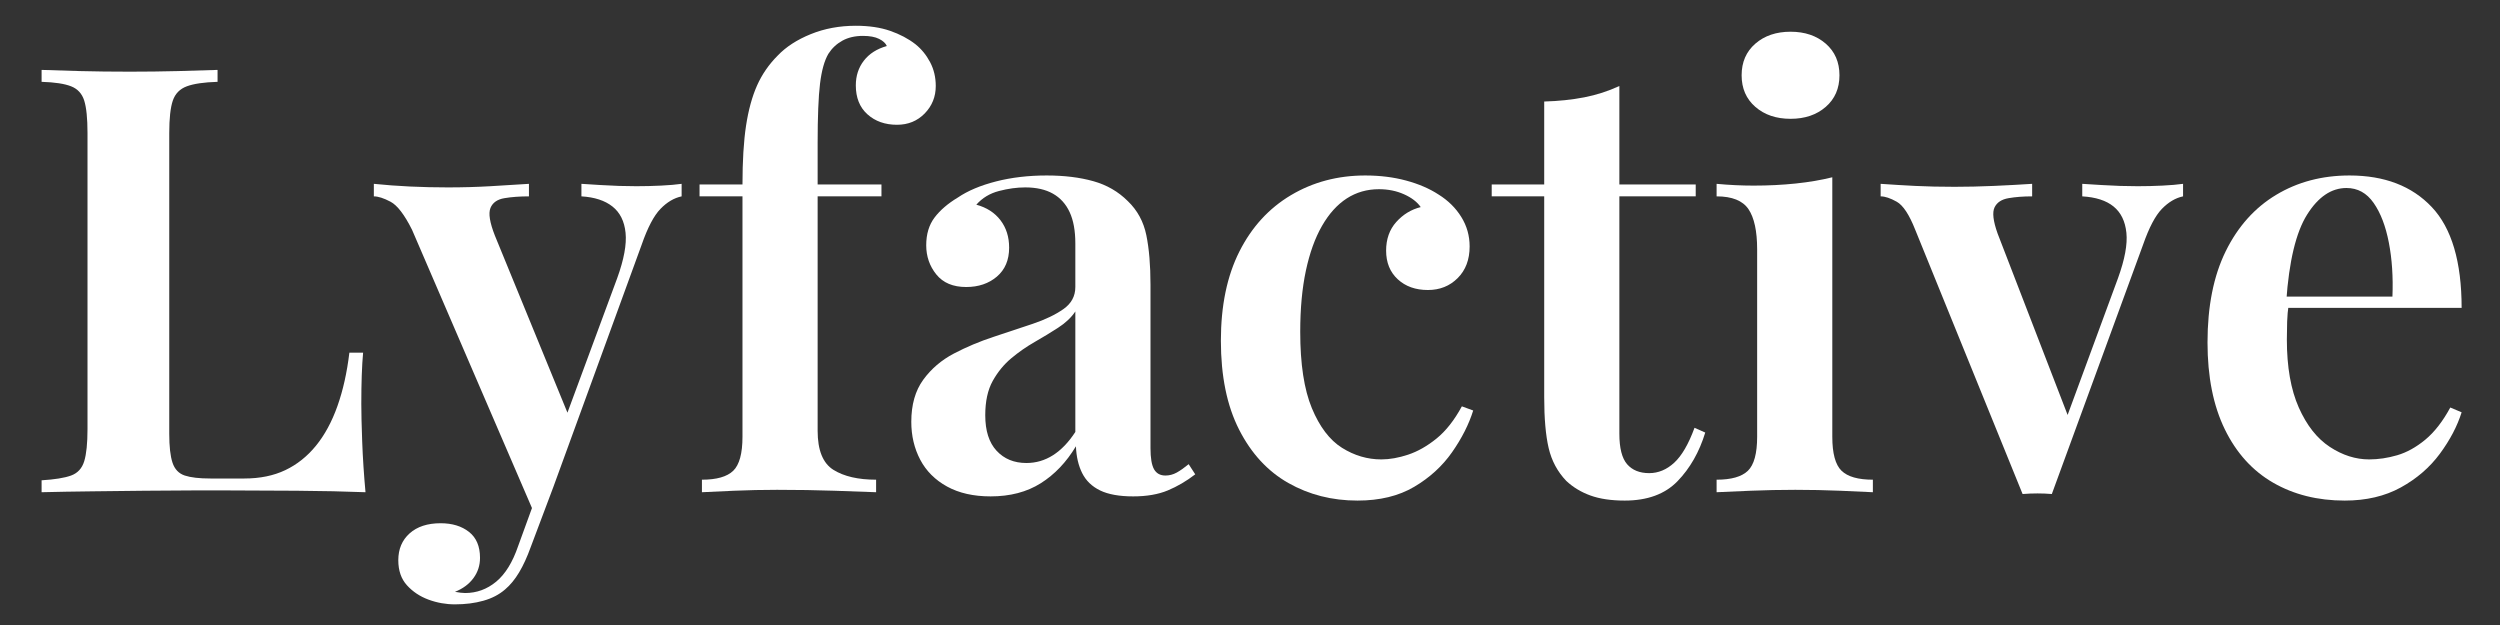
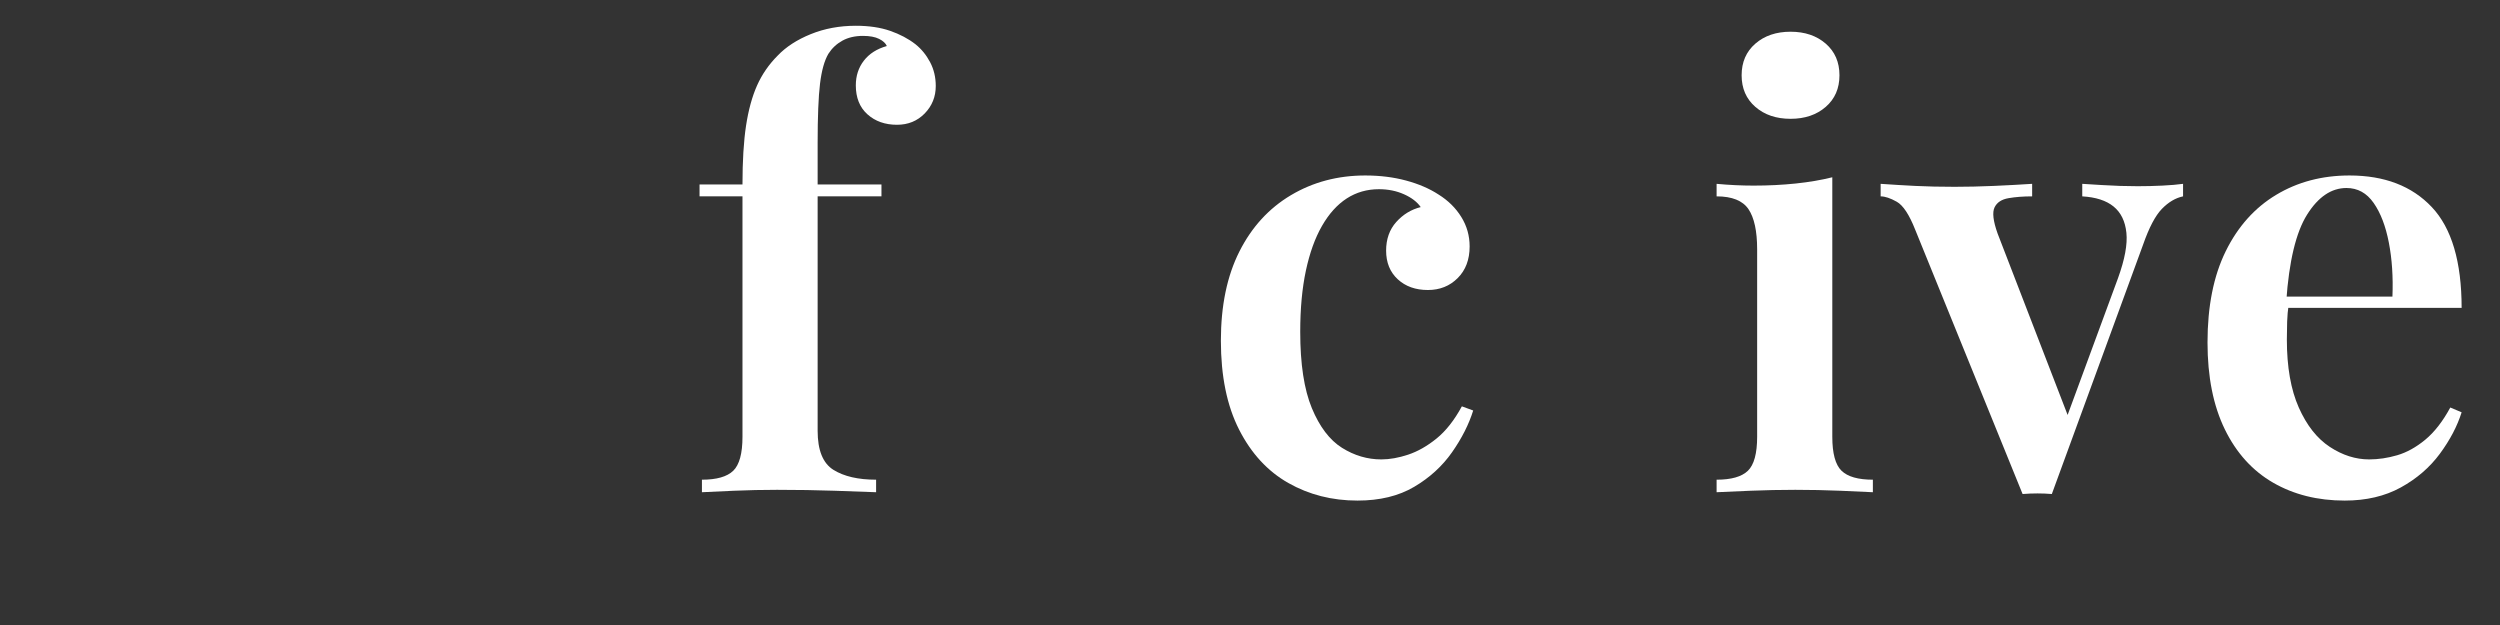
<svg xmlns="http://www.w3.org/2000/svg" version="1.0" preserveAspectRatio="xMidYMid meet" height="500" viewBox="0 0 1500 375" zoomAndPan="magnify" width="2000">
  <rect x="0" y="0" width="1500" height="375" fill="#333333" stroke="none" />
  <defs>
    <g />
  </defs>
  <g fill-opacity="1" fill="#ffffff">
    <g transform="translate(12.066, 295.333)">
      <g>
-         <path d="M 118.469 -253.391 L 118.469 -246.234 C 110.352 -245.992 104.207 -245.098 100.031 -243.547 C 95.852 -242.004 93.051 -239.145 91.625 -234.969 C 90.195 -230.789 89.484 -224.285 89.484 -215.453 L 89.484 -35.078 C 89.484 -27.441 90.133 -21.656 91.438 -17.719 C 92.75 -13.781 95.195 -11.211 98.781 -10.016 C 102.363 -8.828 107.492 -8.234 114.172 -8.234 L 134.578 -8.234 C 143.879 -8.234 152.047 -9.898 159.078 -13.234 C 166.117 -16.578 172.266 -21.469 177.516 -27.906 C 182.766 -34.352 187.062 -42.289 190.406 -51.719 C 193.75 -61.145 196.133 -71.82 197.562 -83.75 L 205.797 -83.75 C 205.078 -75.875 204.719 -65.613 204.719 -52.969 C 204.719 -47.719 204.895 -40.203 205.25 -30.422 C 205.613 -20.641 206.273 -10.5 207.234 0 C 195.055 -0.477 181.332 -0.773 166.062 -0.891 C 150.789 -1.016 137.191 -1.078 125.266 -1.078 C 119.535 -1.078 112.254 -1.078 103.422 -1.078 C 94.598 -1.078 84.992 -1.016 74.609 -0.891 C 64.234 -0.773 53.738 -0.656 43.125 -0.531 C 32.508 -0.414 22.43 -0.238 12.891 0 L 12.891 -7.156 C 20.766 -7.633 26.664 -8.586 30.594 -10.016 C 34.531 -11.453 37.156 -14.316 38.469 -18.609 C 39.781 -22.898 40.438 -29.344 40.438 -37.938 L 40.438 -215.453 C 40.438 -224.285 39.781 -230.789 38.469 -234.969 C 37.156 -239.145 34.531 -242.004 30.594 -243.547 C 26.664 -245.098 20.766 -245.992 12.891 -246.234 L 12.891 -253.391 C 18.848 -253.16 26.477 -252.926 35.781 -252.688 C 45.094 -252.445 55.117 -252.328 65.859 -252.328 C 75.641 -252.328 85.301 -252.445 94.844 -252.688 C 104.383 -252.926 112.258 -253.16 118.469 -253.391 Z M 118.469 -253.391" />
-       </g>
+         </g>
    </g>
  </g>
  <g fill-opacity="1" fill="#ffffff">
    <g transform="translate(227.884, 295.333)">
      <g>
-         <path d="M 181.094 -185.031 L 181.094 -177.516 C 176.562 -176.566 172.328 -174.062 168.391 -170 C 164.453 -165.945 160.695 -158.789 157.125 -148.531 L 104.156 -3.219 L 93.062 13.594 L 19.328 -157.484 C 14.797 -166.547 10.5 -172.148 6.438 -174.297 C 2.383 -176.441 -0.953 -177.516 -3.578 -177.516 L -3.578 -185.031 C 3.336 -184.32 10.551 -183.785 18.062 -183.422 C 25.582 -183.066 33.16 -182.891 40.797 -182.891 C 49.629 -182.891 58.16 -183.129 66.391 -183.609 C 74.617 -184.086 82.316 -184.562 89.484 -185.031 L 89.484 -177.516 C 83.992 -177.516 79.098 -177.156 74.797 -176.438 C 70.504 -175.727 67.703 -173.758 66.391 -170.531 C 65.078 -167.312 65.973 -161.77 69.078 -153.906 L 113.812 -44.734 L 110.953 -43.312 L 142.453 -128.484 C 146.504 -139.703 148.172 -148.77 147.453 -155.688 C 146.742 -162.602 144.117 -167.852 139.578 -171.438 C 135.047 -175.02 128.844 -177.047 120.969 -177.516 L 120.969 -185.031 C 124.789 -184.789 128.609 -184.551 132.422 -184.312 C 136.242 -184.082 139.941 -183.906 143.516 -183.781 C 147.098 -183.664 150.562 -183.609 153.906 -183.609 C 158.914 -183.609 163.863 -183.727 168.75 -183.969 C 173.645 -184.207 177.758 -184.562 181.094 -185.031 Z M 104.156 -3.219 L 90.547 32.922 C 88.398 38.891 86.07 43.961 83.562 48.141 C 81.062 52.316 78.258 55.719 75.156 58.344 C 71.582 61.438 67.227 63.695 62.094 65.125 C 56.969 66.562 51.301 67.281 45.094 67.281 C 39.602 67.281 34.289 66.328 29.156 64.422 C 24.031 62.516 19.738 59.648 16.281 55.828 C 12.82 52.016 11.094 47.004 11.094 40.797 C 11.094 34.117 13.359 28.75 17.891 24.688 C 22.43 20.633 28.633 18.609 36.5 18.609 C 43.426 18.609 49.094 20.336 53.5 23.797 C 57.914 27.254 60.125 32.445 60.125 39.375 C 60.125 43.906 58.812 47.957 56.188 51.531 C 53.562 55.113 49.863 57.859 45.094 59.766 C 46.289 60.004 47.426 60.18 48.5 60.297 C 49.57 60.422 50.469 60.484 51.188 60.484 C 58.102 60.484 64.305 58.219 69.797 53.688 C 75.285 49.156 79.695 42 83.031 32.219 L 95.922 -3.219 Z M 104.156 -3.219" />
-       </g>
+         </g>
    </g>
  </g>
  <g fill-opacity="1" fill="#ffffff">
    <g transform="translate(411.848, 295.333)">
      <g>
        <path d="M 101.641 -279.875 C 109.516 -279.875 116.375 -278.859 122.219 -276.828 C 128.07 -274.805 133.145 -272.125 137.438 -268.781 C 141.008 -265.926 143.93 -262.348 146.203 -258.047 C 148.473 -253.754 149.609 -248.984 149.609 -243.734 C 149.609 -237.297 147.398 -231.805 142.984 -227.266 C 138.566 -222.734 133.02 -220.469 126.344 -220.469 C 119.188 -220.469 113.281 -222.555 108.625 -226.734 C 103.969 -230.91 101.641 -236.695 101.641 -244.094 C 101.641 -249.82 103.25 -254.77 106.469 -258.938 C 109.695 -263.113 114.289 -266.039 120.25 -267.719 C 119.539 -269.383 117.992 -270.812 115.609 -272 C 113.223 -273.195 110 -273.797 105.938 -273.797 C 101.164 -273.797 97.051 -272.844 93.594 -270.938 C 90.133 -269.031 87.332 -266.406 85.188 -263.062 C 82.801 -259.008 81.129 -253.047 80.172 -245.172 C 79.211 -237.297 78.734 -225.363 78.734 -209.375 L 78.734 -184.672 L 117.031 -184.672 L 117.031 -177.516 L 78.734 -177.516 L 78.734 -36.859 C 78.734 -25.172 81.895 -17.359 88.219 -13.422 C 94.539 -9.484 103.07 -7.516 113.812 -7.516 L 113.812 0 C 107.844 -0.238 99.488 -0.535 88.75 -0.891 C 78.02 -1.254 66.57 -1.438 54.406 -1.438 C 45.812 -1.438 37.219 -1.254 28.625 -0.891 C 20.039 -0.535 13.602 -0.238 9.312 0 L 9.312 -7.516 C 18.133 -7.516 24.395 -9.301 28.094 -12.875 C 31.789 -16.457 33.641 -23.258 33.641 -33.281 L 33.641 -177.516 L 7.875 -177.516 L 7.875 -184.672 L 33.641 -184.672 C 33.641 -198.754 34.352 -210.508 35.781 -219.938 C 37.219 -229.363 39.426 -237.414 42.406 -244.094 C 45.395 -250.77 49.516 -256.734 54.766 -261.984 C 59.773 -267.234 66.395 -271.523 74.625 -274.859 C 82.852 -278.203 91.859 -279.875 101.641 -279.875 Z M 101.641 -279.875" />
      </g>
    </g>
  </g>
  <g fill-opacity="1" fill="#ffffff">
    <g transform="translate(535.326, 295.333)">
      <g>
-         <path d="M 59.047 2.5 C 48.797 2.5 40.086 0.531 32.922 -3.406 C 25.766 -7.344 20.395 -12.707 16.812 -19.5 C 13.238 -26.301 11.453 -33.879 11.453 -42.234 C 11.453 -52.492 13.836 -60.906 18.609 -67.469 C 23.379 -74.031 29.52 -79.281 37.031 -83.219 C 44.551 -87.156 52.488 -90.492 60.844 -93.234 C 69.195 -95.973 77.07 -98.594 84.469 -101.094 C 91.863 -103.602 97.945 -106.531 102.719 -109.875 C 107.488 -113.219 109.875 -117.633 109.875 -123.125 L 109.875 -149.25 C 109.875 -156.883 108.738 -163.145 106.469 -168.031 C 104.207 -172.926 100.867 -176.625 96.453 -179.125 C 92.035 -181.633 86.488 -182.891 79.812 -182.891 C 74.801 -182.891 69.551 -182.172 64.062 -180.734 C 58.57 -179.305 54.039 -176.566 50.469 -172.516 C 56.664 -170.836 61.492 -167.734 64.953 -163.203 C 68.422 -158.672 70.156 -153.18 70.156 -146.734 C 70.156 -139.336 67.707 -133.551 62.812 -129.375 C 57.914 -125.207 51.77 -123.125 44.375 -123.125 C 36.5 -123.125 30.535 -125.629 26.484 -130.641 C 22.43 -135.648 20.406 -141.492 20.406 -148.172 C 20.406 -154.848 22.07 -160.395 25.406 -164.812 C 28.75 -169.227 33.406 -173.227 39.375 -176.812 C 45.332 -180.863 52.961 -184.082 62.266 -186.469 C 71.578 -188.852 81.723 -190.047 92.703 -190.047 C 103.203 -190.047 112.504 -188.91 120.609 -186.641 C 128.723 -184.379 135.645 -180.383 141.375 -174.656 C 147.102 -169.164 150.801 -162.363 152.469 -154.25 C 154.133 -146.145 154.969 -136.242 154.969 -124.547 L 154.969 -26.484 C 154.969 -20.516 155.68 -16.273 157.109 -13.766 C 158.547 -11.266 160.816 -10.016 163.922 -10.016 C 166.305 -10.016 168.57 -10.609 170.719 -11.797 C 172.863 -12.992 175.25 -14.672 177.875 -16.828 L 181.812 -10.734 C 176.562 -6.68 171.07 -3.461 165.344 -1.078 C 159.625 1.305 152.707 2.5 144.594 2.5 C 136.238 2.5 129.613 1.305 124.719 -1.078 C 119.832 -3.461 116.254 -6.922 113.984 -11.453 C 111.723 -15.984 110.473 -21.352 110.234 -27.562 C 104.504 -18.02 97.461 -10.625 89.109 -5.375 C 80.766 -0.125 70.742 2.5 59.047 2.5 Z M 80.531 -17.531 C 86.258 -17.531 91.566 -19.082 96.453 -22.188 C 101.348 -25.289 105.82 -29.945 109.875 -36.156 L 109.875 -108.453 C 107.488 -104.867 104.086 -101.645 99.672 -98.781 C 95.266 -95.914 90.555 -93.051 85.547 -90.188 C 80.535 -87.32 75.82 -84.039 71.406 -80.344 C 66.988 -76.645 63.285 -72.113 60.297 -66.75 C 57.316 -61.383 55.828 -54.523 55.828 -46.172 C 55.828 -36.867 58.094 -29.77 62.625 -24.875 C 67.164 -19.977 73.133 -17.531 80.531 -17.531 Z M 80.531 -17.531" />
-       </g>
+         </g>
    </g>
  </g>
  <g fill-opacity="1" fill="#ffffff">
    <g transform="translate(718.217, 295.333)">
      <g>
        <path d="M 100.922 -190.047 C 109.754 -190.047 117.926 -189.031 125.438 -187 C 132.957 -184.977 139.461 -182.176 144.953 -178.594 C 150.68 -175.02 155.211 -170.547 158.547 -165.172 C 161.891 -159.805 163.562 -153.898 163.562 -147.453 C 163.562 -139.578 161.176 -133.254 156.406 -128.484 C 151.633 -123.711 145.672 -121.328 138.516 -121.328 C 131.117 -121.328 125.094 -123.473 120.438 -127.766 C 115.781 -132.066 113.453 -137.797 113.453 -144.953 C 113.453 -151.867 115.477 -157.594 119.531 -162.125 C 123.594 -166.664 128.488 -169.648 134.219 -171.078 C 132.07 -174.18 128.727 -176.742 124.188 -178.766 C 119.656 -180.797 114.645 -181.812 109.156 -181.812 C 102 -181.812 95.555 -179.961 89.828 -176.266 C 84.109 -172.566 79.16 -167.078 74.984 -159.797 C 70.805 -152.523 67.582 -143.578 65.312 -132.953 C 63.051 -122.336 61.922 -110.113 61.922 -96.281 C 61.922 -76.945 64.242 -61.672 68.891 -50.453 C 73.547 -39.242 79.57 -31.312 86.969 -26.656 C 94.363 -22.008 102.238 -19.688 110.594 -19.688 C 115.602 -19.688 120.969 -20.641 126.688 -22.547 C 132.414 -24.453 138.082 -27.672 143.688 -32.203 C 149.301 -36.742 154.375 -43.188 158.906 -51.531 L 165.703 -49.031 C 163.086 -40.676 158.852 -32.32 153 -23.969 C 147.156 -15.625 139.578 -8.707 130.266 -3.219 C 120.961 2.27 109.633 5.016 96.281 5.016 C 81.008 5.016 67.172 1.492 54.766 -5.547 C 42.359 -12.586 32.516 -23.266 25.234 -37.578 C 17.953 -51.891 14.312 -69.664 14.312 -90.906 C 14.312 -111.906 18.008 -129.738 25.406 -144.406 C 32.801 -159.082 43.117 -170.359 56.359 -178.234 C 69.609 -186.109 84.461 -190.047 100.922 -190.047 Z M 100.922 -190.047" />
      </g>
    </g>
  </g>
  <g fill-opacity="1" fill="#ffffff">
    <g transform="translate(894.665, 295.333)">
      <g>
-         <path d="M 76.953 -243.734 L 76.953 -184.672 L 122.766 -184.672 L 122.766 -177.516 L 76.953 -177.516 L 76.953 -35.078 C 76.953 -26.484 78.5 -20.395 81.594 -16.812 C 84.695 -13.238 89.113 -11.453 94.844 -11.453 C 100.332 -11.453 105.344 -13.539 109.875 -17.719 C 114.406 -21.895 118.461 -28.875 122.047 -38.656 L 128.484 -35.797 C 124.91 -24.098 119.363 -14.367 111.844 -6.609 C 104.332 1.141 93.773 5.016 80.172 5.016 C 72.055 5.016 65.195 4 59.594 1.969 C 53.988 -0.062 49.156 -2.984 45.094 -6.797 C 39.844 -12.285 36.32 -18.848 34.531 -26.484 C 32.75 -34.117 31.859 -44.258 31.859 -56.906 L 31.859 -177.516 L 0.359 -177.516 L 0.359 -184.672 L 31.859 -184.672 L 31.859 -234.422 C 40.441 -234.66 48.43 -235.492 55.828 -236.922 C 63.223 -238.359 70.266 -240.629 76.953 -243.734 Z M 76.953 -243.734" />
-       </g>
+         </g>
    </g>
  </g>
  <g fill-opacity="1" fill="#ffffff">
    <g transform="translate(1020.648, 295.333)">
      <g>
        <path d="M 53.688 -276.297 C 62.27 -276.297 69.305 -273.91 74.797 -269.141 C 80.285 -264.367 83.031 -258.047 83.031 -250.172 C 83.031 -242.297 80.285 -235.973 74.797 -231.203 C 69.305 -226.43 62.27 -224.047 53.688 -224.047 C 45.094 -224.047 38.051 -226.43 32.562 -231.203 C 27.07 -235.973 24.328 -242.297 24.328 -250.172 C 24.328 -258.047 27.07 -264.367 32.562 -269.141 C 38.051 -273.91 45.094 -276.297 53.688 -276.297 Z M 78.734 -188.969 L 78.734 -33.281 C 78.734 -23.258 80.582 -16.457 84.281 -12.875 C 87.977 -9.301 94.242 -7.516 103.078 -7.516 L 103.078 0 C 98.785 -0.238 92.223 -0.535 83.391 -0.891 C 74.566 -1.254 65.617 -1.438 56.547 -1.438 C 47.723 -1.438 38.773 -1.254 29.703 -0.891 C 20.641 -0.535 13.844 -0.238 9.312 0 L 9.312 -7.516 C 18.133 -7.516 24.395 -9.301 28.094 -12.875 C 31.789 -16.457 33.641 -23.258 33.641 -33.281 L 33.641 -145.672 C 33.641 -156.641 31.91 -164.688 28.453 -169.812 C 24.992 -174.945 18.613 -177.516 9.312 -177.516 L 9.312 -185.031 C 16.945 -184.32 24.344 -183.969 31.5 -183.969 C 40.32 -183.969 48.727 -184.383 56.719 -185.219 C 64.719 -186.051 72.055 -187.301 78.734 -188.969 Z M 78.734 -188.969" />
      </g>
    </g>
  </g>
  <g fill-opacity="1" fill="#ffffff">
    <g transform="translate(1130.883, 295.333)">
      <g>
        <path d="M 178.953 -185.031 L 178.953 -177.516 C 174.422 -176.566 170.188 -174.062 166.25 -170 C 162.312 -165.945 158.551 -158.789 154.969 -148.531 L 100.219 1.078 C 97.352 0.836 94.488 0.719 91.625 0.719 C 88.758 0.719 85.773 0.836 82.672 1.078 L 18.25 -157.484 C 14.676 -166.547 10.977 -172.148 7.156 -174.297 C 3.344 -176.441 0.125 -177.516 -2.5 -177.516 L -2.5 -185.031 C 4.176 -184.562 11.094 -184.145 18.25 -183.781 C 25.406 -183.426 33.281 -183.25 41.875 -183.25 C 49.27 -183.25 57.082 -183.426 65.312 -183.781 C 73.551 -184.145 81.25 -184.562 88.406 -185.031 L 88.406 -177.516 C 83.156 -177.516 78.441 -177.156 74.266 -176.438 C 70.086 -175.727 67.281 -173.879 65.844 -170.891 C 64.414 -167.91 65.016 -162.723 67.641 -155.328 L 110.594 -44.016 L 107.375 -40.078 L 139.938 -128.484 C 144 -139.703 145.672 -148.77 144.953 -155.688 C 144.234 -162.602 141.664 -167.852 137.25 -171.438 C 132.844 -175.02 126.582 -177.047 118.469 -177.516 L 118.469 -185.031 C 122.52 -184.789 126.395 -184.551 130.094 -184.312 C 133.789 -184.082 137.488 -183.906 141.188 -183.781 C 144.883 -183.664 148.406 -183.609 151.75 -183.609 C 156.758 -183.609 161.707 -183.727 166.594 -183.969 C 171.488 -184.207 175.609 -184.562 178.953 -185.031 Z M 178.953 -185.031" />
      </g>
    </g>
  </g>
  <g fill-opacity="1" fill="#ffffff">
    <g transform="translate(1310.194, 295.333)">
      <g>
        <path d="M 99.5 -190.047 C 120.5 -190.047 136.961 -183.723 148.891 -171.078 C 160.816 -158.43 166.781 -138.27 166.781 -110.594 L 46.172 -110.594 L 45.812 -117.391 L 125.266 -117.391 C 125.742 -129.086 125.023 -139.883 123.109 -149.781 C 121.203 -159.688 118.16 -167.617 113.984 -173.578 C 109.816 -179.547 104.391 -182.531 97.703 -182.531 C 88.641 -182.531 80.766 -177.219 74.078 -166.594 C 67.398 -155.977 63.227 -138.625 61.562 -114.531 L 62.984 -112.375 C 62.516 -109.281 62.219 -105.941 62.094 -102.359 C 61.977 -98.785 61.922 -95.207 61.922 -91.625 C 61.922 -75.156 64.305 -61.551 69.078 -50.812 C 73.848 -40.082 80.051 -32.211 87.688 -27.203 C 95.32 -22.191 103.195 -19.688 111.312 -19.688 C 116.801 -19.688 122.406 -20.52 128.125 -22.188 C 133.852 -23.863 139.461 -26.969 144.953 -31.5 C 150.441 -36.031 155.453 -42.473 159.984 -50.828 L 166.781 -47.953 C 164.156 -39.609 159.801 -31.316 153.719 -23.078 C 147.633 -14.848 139.82 -8.109 130.281 -2.859 C 120.738 2.391 109.523 5.016 96.641 5.016 C 80.41 5.016 66.094 1.438 53.688 -5.719 C 41.281 -12.883 31.613 -23.562 24.688 -37.75 C 17.77 -51.945 14.312 -69.305 14.312 -89.828 C 14.312 -111.547 17.953 -129.801 25.234 -144.594 C 32.516 -159.383 42.594 -170.656 55.469 -178.406 C 68.352 -186.164 83.031 -190.047 99.5 -190.047 Z M 99.5 -190.047" />
      </g>
    </g>
  </g>
</svg>